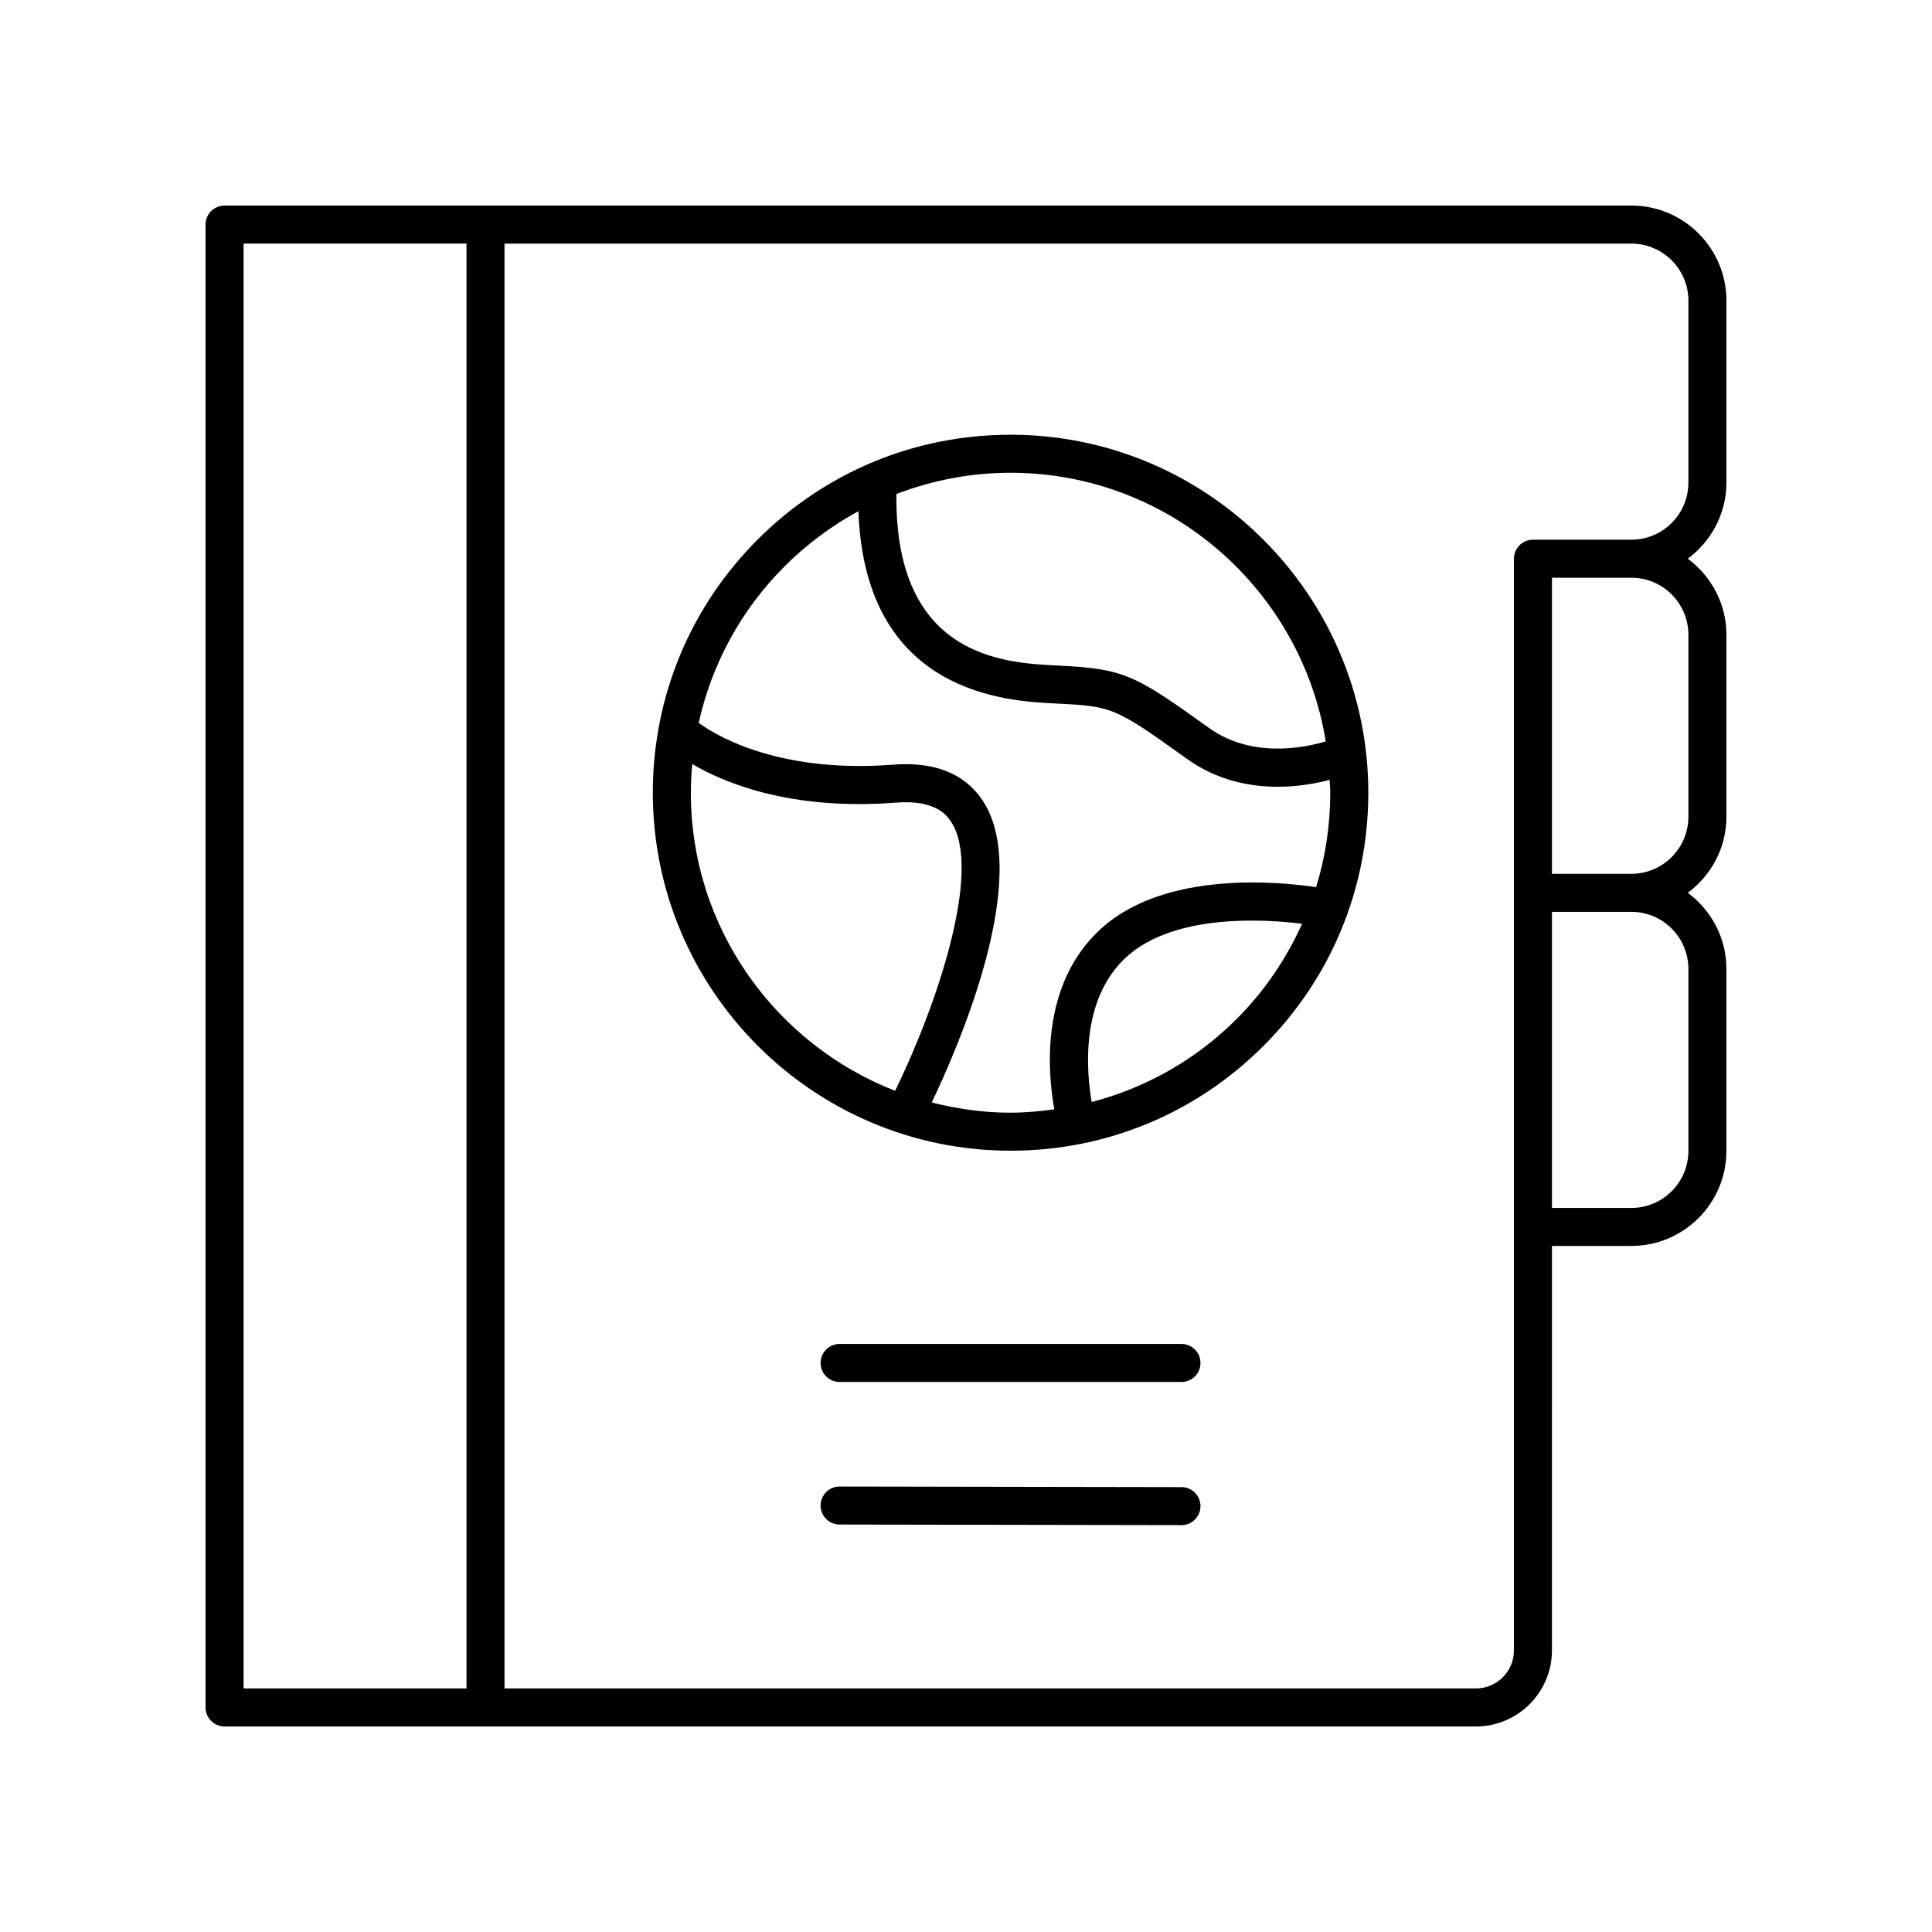
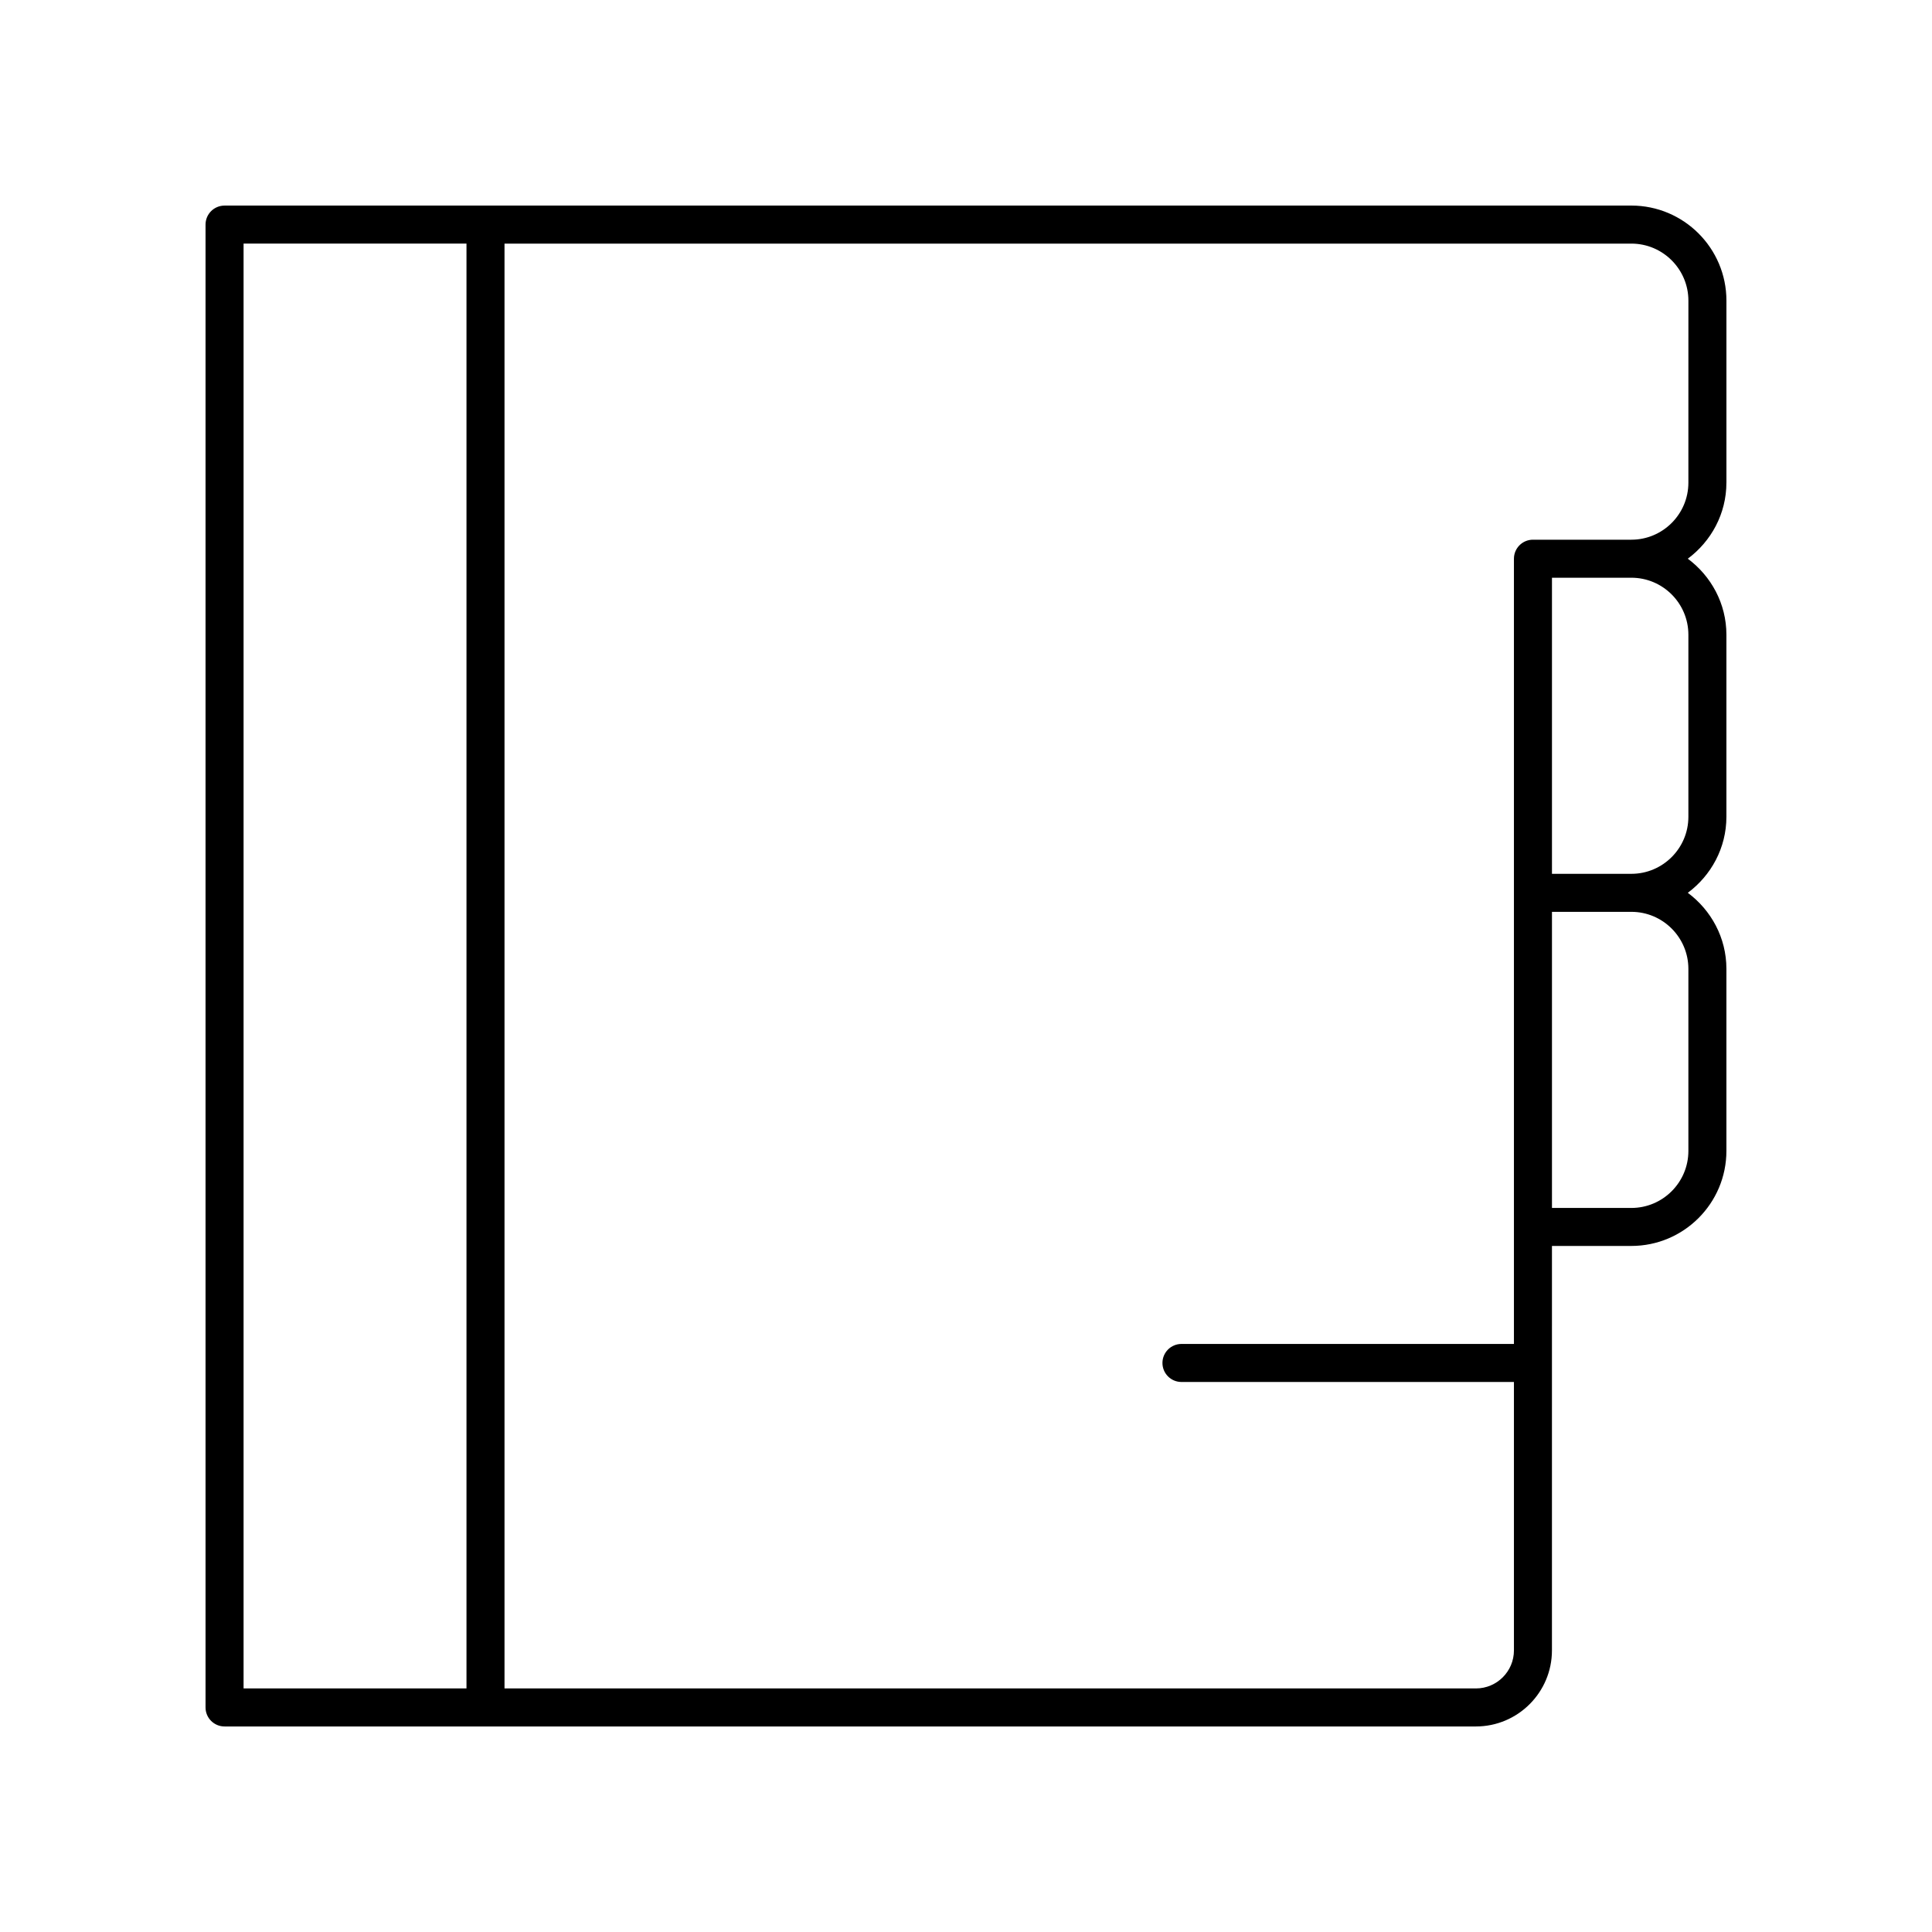
<svg xmlns="http://www.w3.org/2000/svg" fill="#000000" width="800px" height="800px" version="1.1" viewBox="144 144 512 512">
  <g>
-     <path d="m411.89 259.21h-0.082c-25.293 0-49.078 9.848-66.98 27.73-17.922 17.902-27.801 41.719-27.824 67.059-0.043 52.312 42.449 94.906 94.727 94.953h0.082c25.293 0 49.078-9.848 66.98-27.73 17.922-17.902 27.801-41.719 27.824-67.059 0.043-52.312-42.453-94.906-94.727-94.953zm-0.012 10.078c42.059 0.035 76.934 30.926 83.465 71.191-5.606 1.672-19.578 4.578-30.93-3.562-19.676-14.117-22.434-15.699-40.188-16.547-14.113-0.672-43.148-2.164-42.672-45.457 9.539-3.644 19.73-5.625 30.246-5.625h0.078zm-84.797 84.723c0.004-2.531 0.152-5.035 0.371-7.527 8.273 4.867 25.953 12.402 53.977 10.215 10.68-0.828 13.605 3.555 14.566 4.996 8.598 12.883-4.035 49.438-14.773 71.375-31.652-12.324-54.172-43.082-54.141-79.059zm84.656 84.863c-7.195-0.008-14.141-1.012-20.812-2.715 7.047-14.73 26.801-60.059 13.453-80.062-4.758-7.133-12.746-10.305-23.734-9.453-31.641 2.473-48.371-8.75-51.477-11.086 3.457-15.598 11.211-29.934 22.781-41.496 5.867-5.863 12.457-10.738 19.547-14.586 1.719 48.504 39.457 50.344 52.25 50.957 15.086 0.723 15.738 0.992 34.793 14.668 7.953 5.703 16.598 7.398 24.055 7.398 5.5 0 10.316-0.918 13.77-1.828 0.047 1.164 0.176 2.305 0.172 3.477-0.008 8.59-1.293 16.98-3.75 24.961-9.523-1.434-39.859-4.516-56.945 10.953-16.395 14.836-14.152 38.465-12.434 47.93-3.82 0.52-7.676 0.879-11.598 0.879-0.02 0.004-0.047 0.004-0.07 0.004zm59.93-24.781c-10.785 10.777-23.988 18.195-38.355 21.945-1.359-7.781-3.207-27.188 9.289-38.5 12.664-11.461 36.418-9.977 46.465-8.738-4.172 9.293-9.973 17.875-17.398 25.293z" />
-     <path d="m457.1 500.16h-90.594c-2.781 0-5.039 2.254-5.039 5.039 0 2.781 2.254 5.039 5.039 5.039h90.594c2.781 0 5.039-2.254 5.039-5.039 0-2.785-2.254-5.039-5.039-5.039z" />
-     <path d="m457.11 538.1-90.594-0.156h-0.012c-2.777 0-5.031 2.25-5.039 5.027-0.004 2.785 2.246 5.043 5.027 5.047l90.594 0.156h0.012c2.777 0 5.031-2.25 5.039-5.027 0.008-2.781-2.242-5.043-5.027-5.047z" />
+     <path d="m457.1 500.16c-2.781 0-5.039 2.254-5.039 5.039 0 2.781 2.254 5.039 5.039 5.039h90.594c2.781 0 5.039-2.254 5.039-5.039 0-2.785-2.254-5.039-5.039-5.039z" />
    <path d="m601.52 271.91v-48.242c0-13.891-11.301-25.191-25.191-25.191l-372.82 0.004c-2.781 0-5.039 2.254-5.039 5.039v392.97c0 2.781 2.254 5.039 5.039 5.039h331.62c11.113 0 20.152-9.039 20.152-20.152l0.004-107.19h21.039c13.891 0 25.191-11.301 25.191-25.191v-48.242c0-8.27-4.059-15.555-10.23-20.152 6.172-4.594 10.23-11.883 10.23-20.148v-48.242c0-8.27-4.059-15.555-10.23-20.152 6.172-4.598 10.23-11.883 10.23-20.152zm-392.97-63.355h59.074v382.89h-59.074zm382.89 192.21v48.242c0 8.336-6.781 15.113-15.113 15.113h-21.039v-78.473h21.039c8.336 0 15.113 6.781 15.113 15.117zm0-88.547v48.242c0 8.336-6.781 15.113-15.113 15.113h-21.039v-78.469h21.039c8.336 0 15.113 6.777 15.113 15.113zm0-40.305c0 8.336-6.781 15.113-15.113 15.113h-26.078c-2.781 0-5.039 2.254-5.039 5.039v289.31c0 5.559-4.519 10.078-10.078 10.078l-257.43-0.004v-382.89h298.63c8.336 0 15.113 6.781 15.113 15.113z" />
  </g>
</svg>